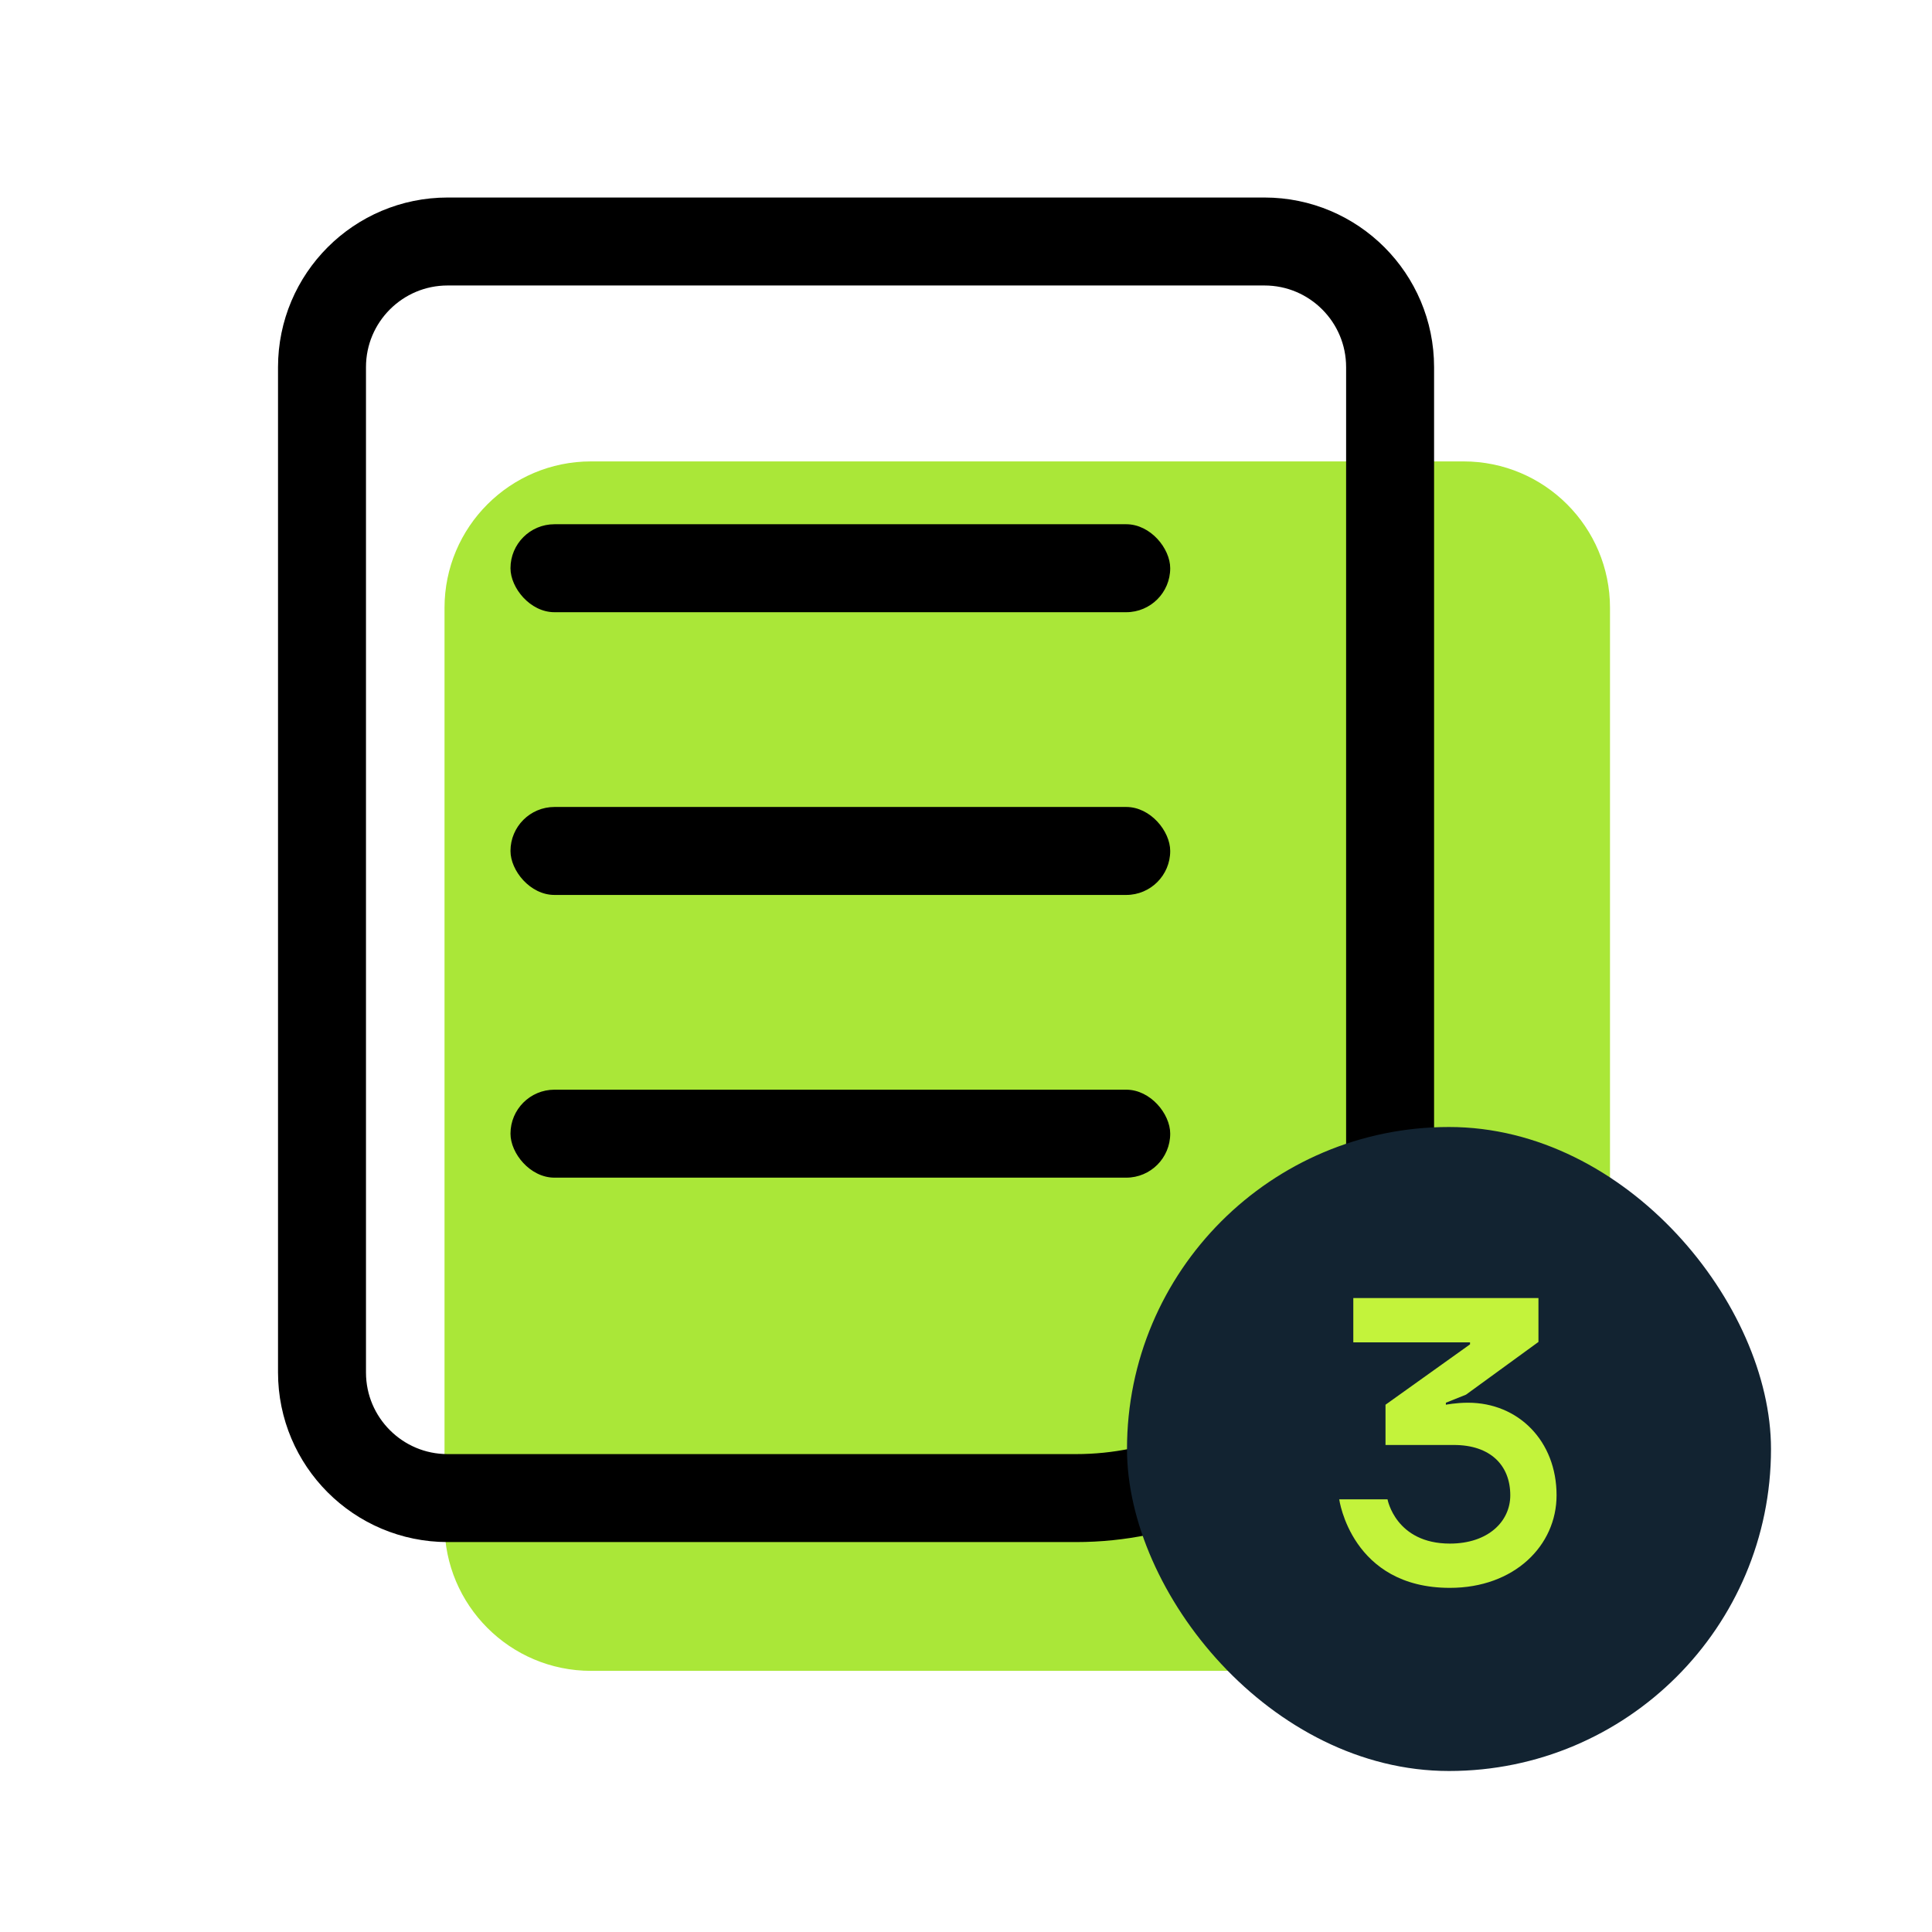
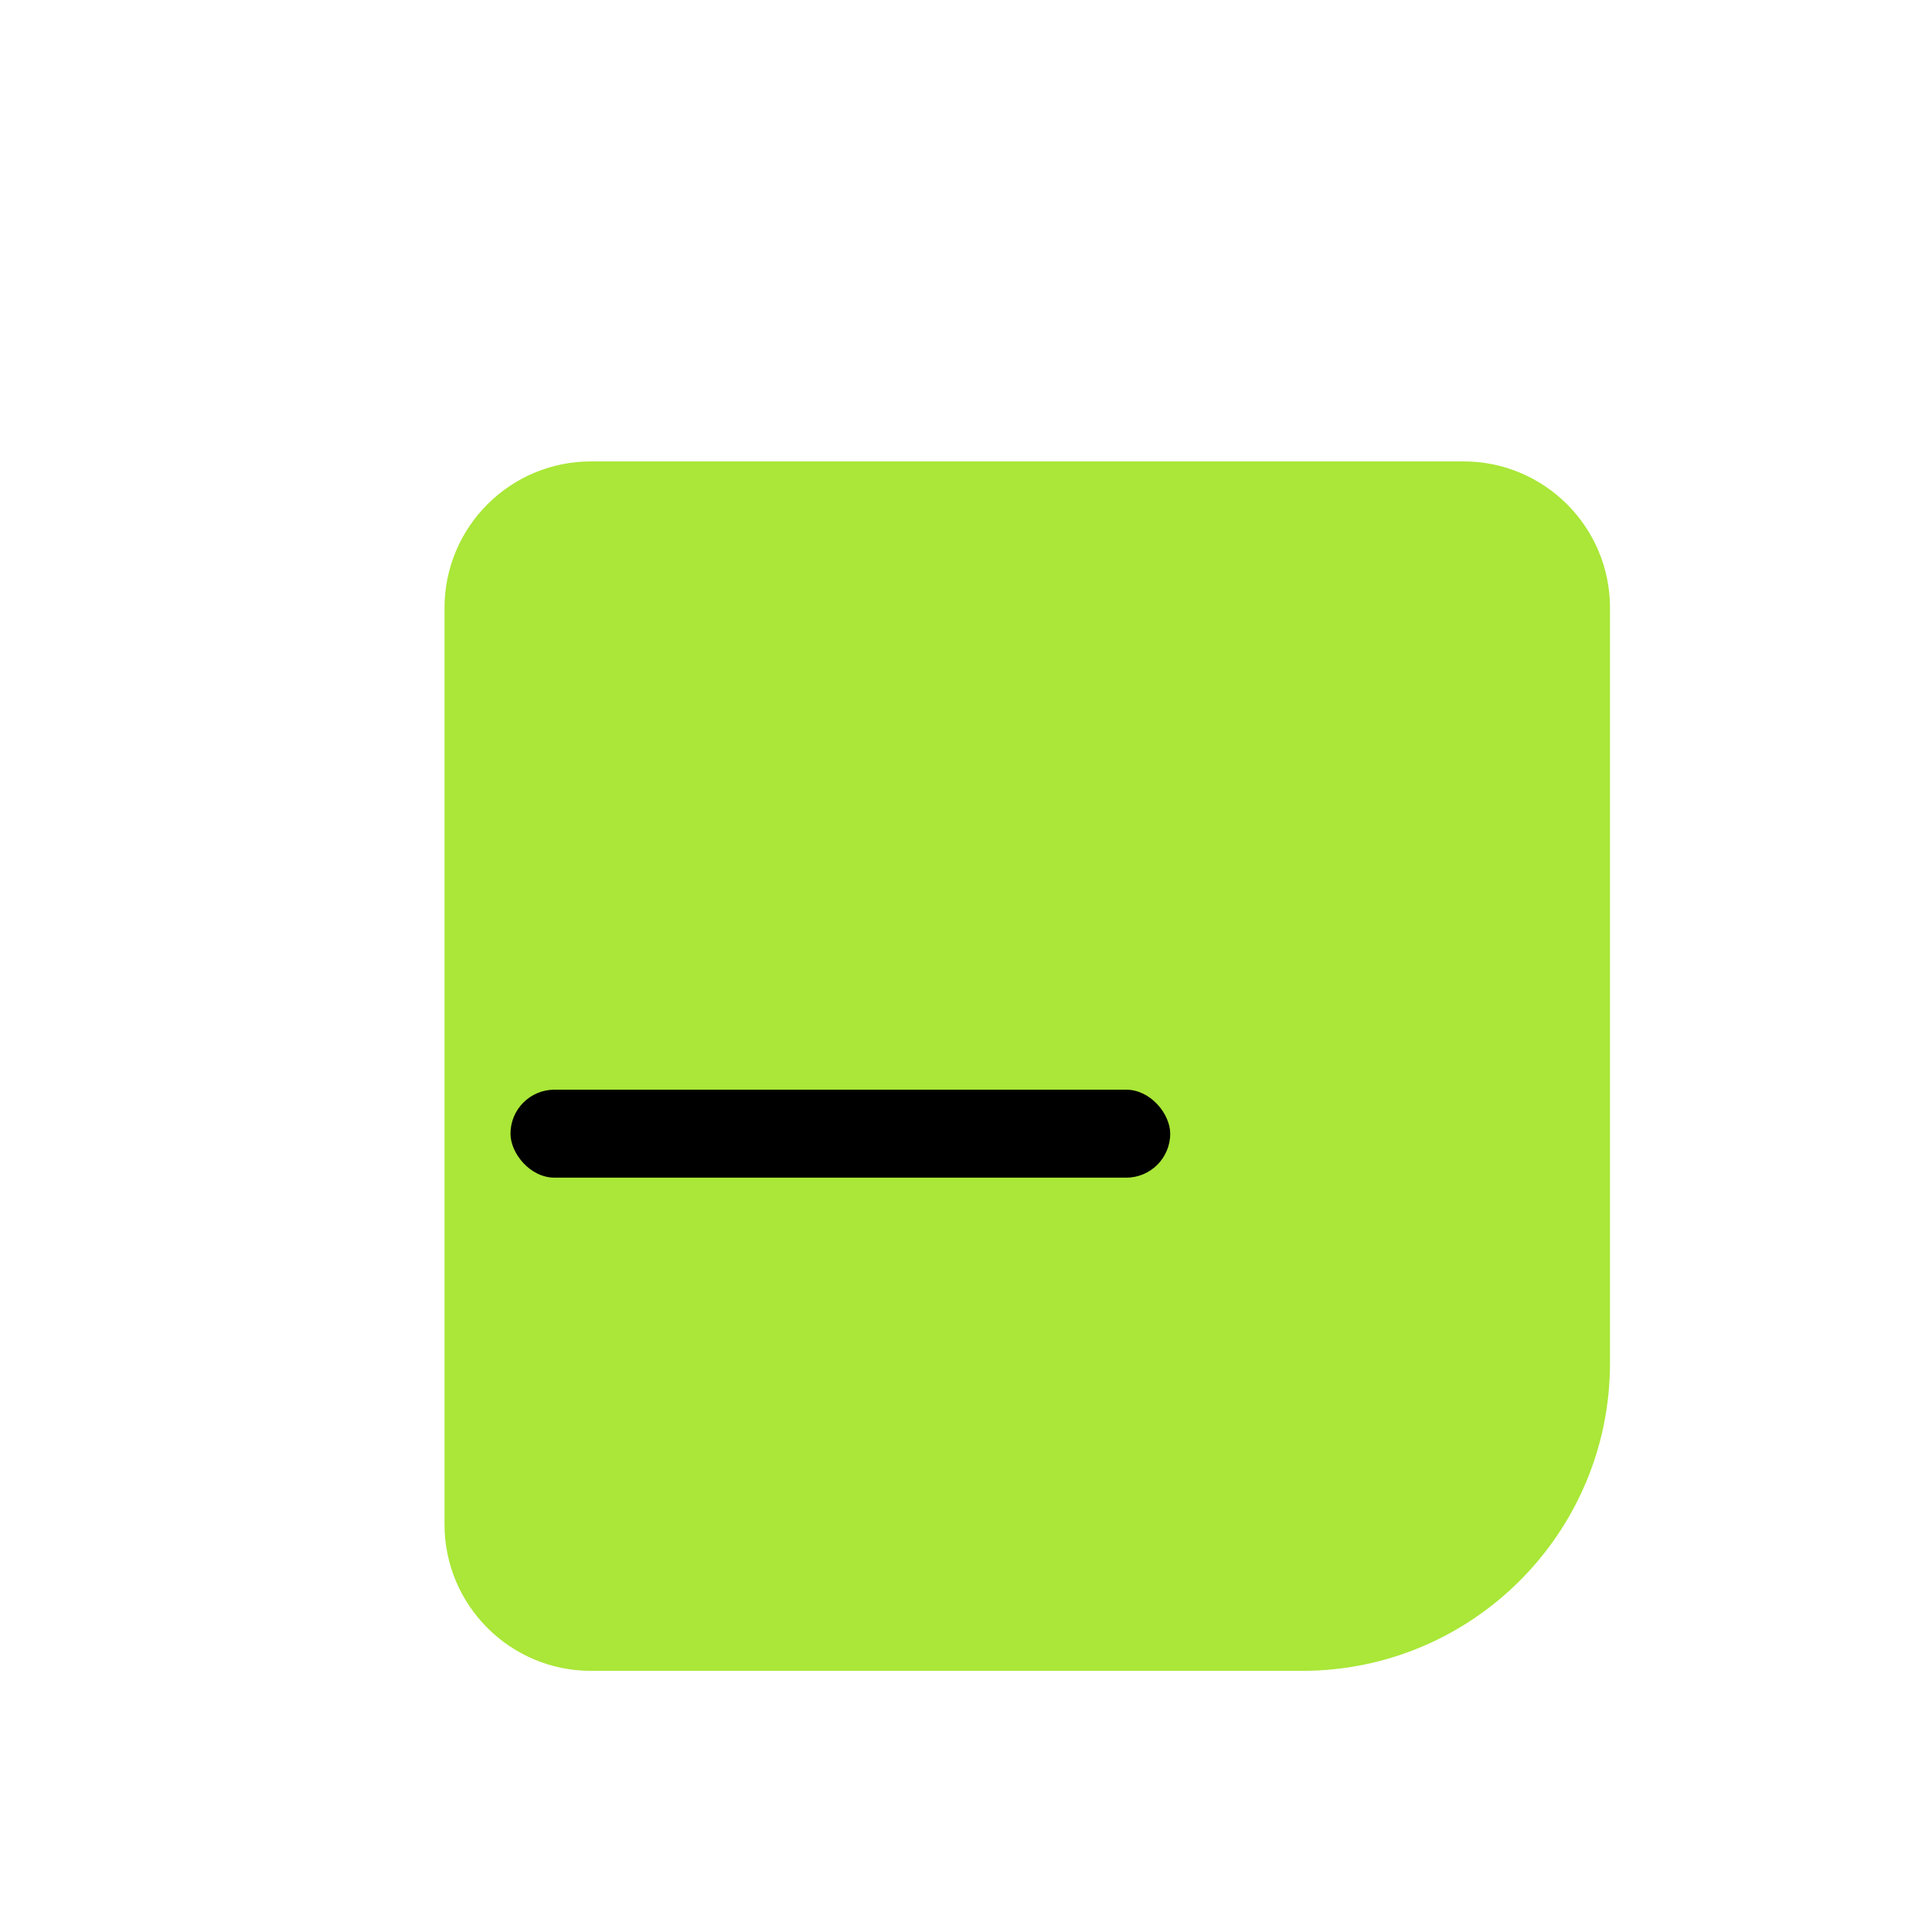
<svg xmlns="http://www.w3.org/2000/svg" width="96" height="96" viewBox="0 0 96 96" fill="none">
  <path d="M22.088 30.206C22.088 26.186 25.347 22.927 29.367 22.927H72.721C76.741 22.927 80 26.186 80 30.206V67.727C80 76.175 73.151 83.024 64.703 83.024H29.367C25.347 83.024 22.088 79.765 22.088 75.745V30.206Z" fill="#AAE738" />
-   <path d="M16 18.244C16 14.796 18.796 12 22.244 12H62.829C66.278 12 69.073 14.796 69.073 18.244V58.829C69.073 67.45 62.085 74.439 53.464 74.439H22.244C18.796 74.439 16 71.644 16 68.195V18.244Z" stroke="black" stroke-width="4.371" />
-   <rect x="25.366" y="26.049" width="32.781" height="4.371" rx="2.185" fill="black" />
-   <rect x="25.366" y="40.098" width="32.781" height="4.371" rx="2.185" fill="black" />
  <rect x="25.366" y="54.146" width="32.781" height="4.371" rx="2.185" fill="black" />
  <g clip-path="url(#clip0_516_19109)">
-     <rect x="56" y="56" width="32" height="32" rx="16" fill="#122331" />
-     <path d="M72.045 78.9C67.145 78.9 66.545 74.5 66.545 74.5H68.945C68.945 74.5 69.345 76.7 72.045 76.7C73.945 76.7 75.045 75.6 75.045 74.3C75.045 72.8 74.045 71.8 72.245 71.8H68.845V69.8L73.045 66.8V66.7H67.245V64.5H76.445V66.68L72.845 69.3L71.845 69.7V69.8C71.845 69.8 72.345 69.7 72.945 69.7C75.445 69.7 77.345 71.6 77.345 74.3C77.345 76.8 75.245 78.9 72.045 78.9Z" fill="#C3F33B" />
-   </g>
+     </g>
  <defs>
    <clipPath id="clip0_516_19109">
      <rect x="56" y="56" width="32" height="32" rx="16" fill="white" />
    </clipPath>
  </defs>
</svg>